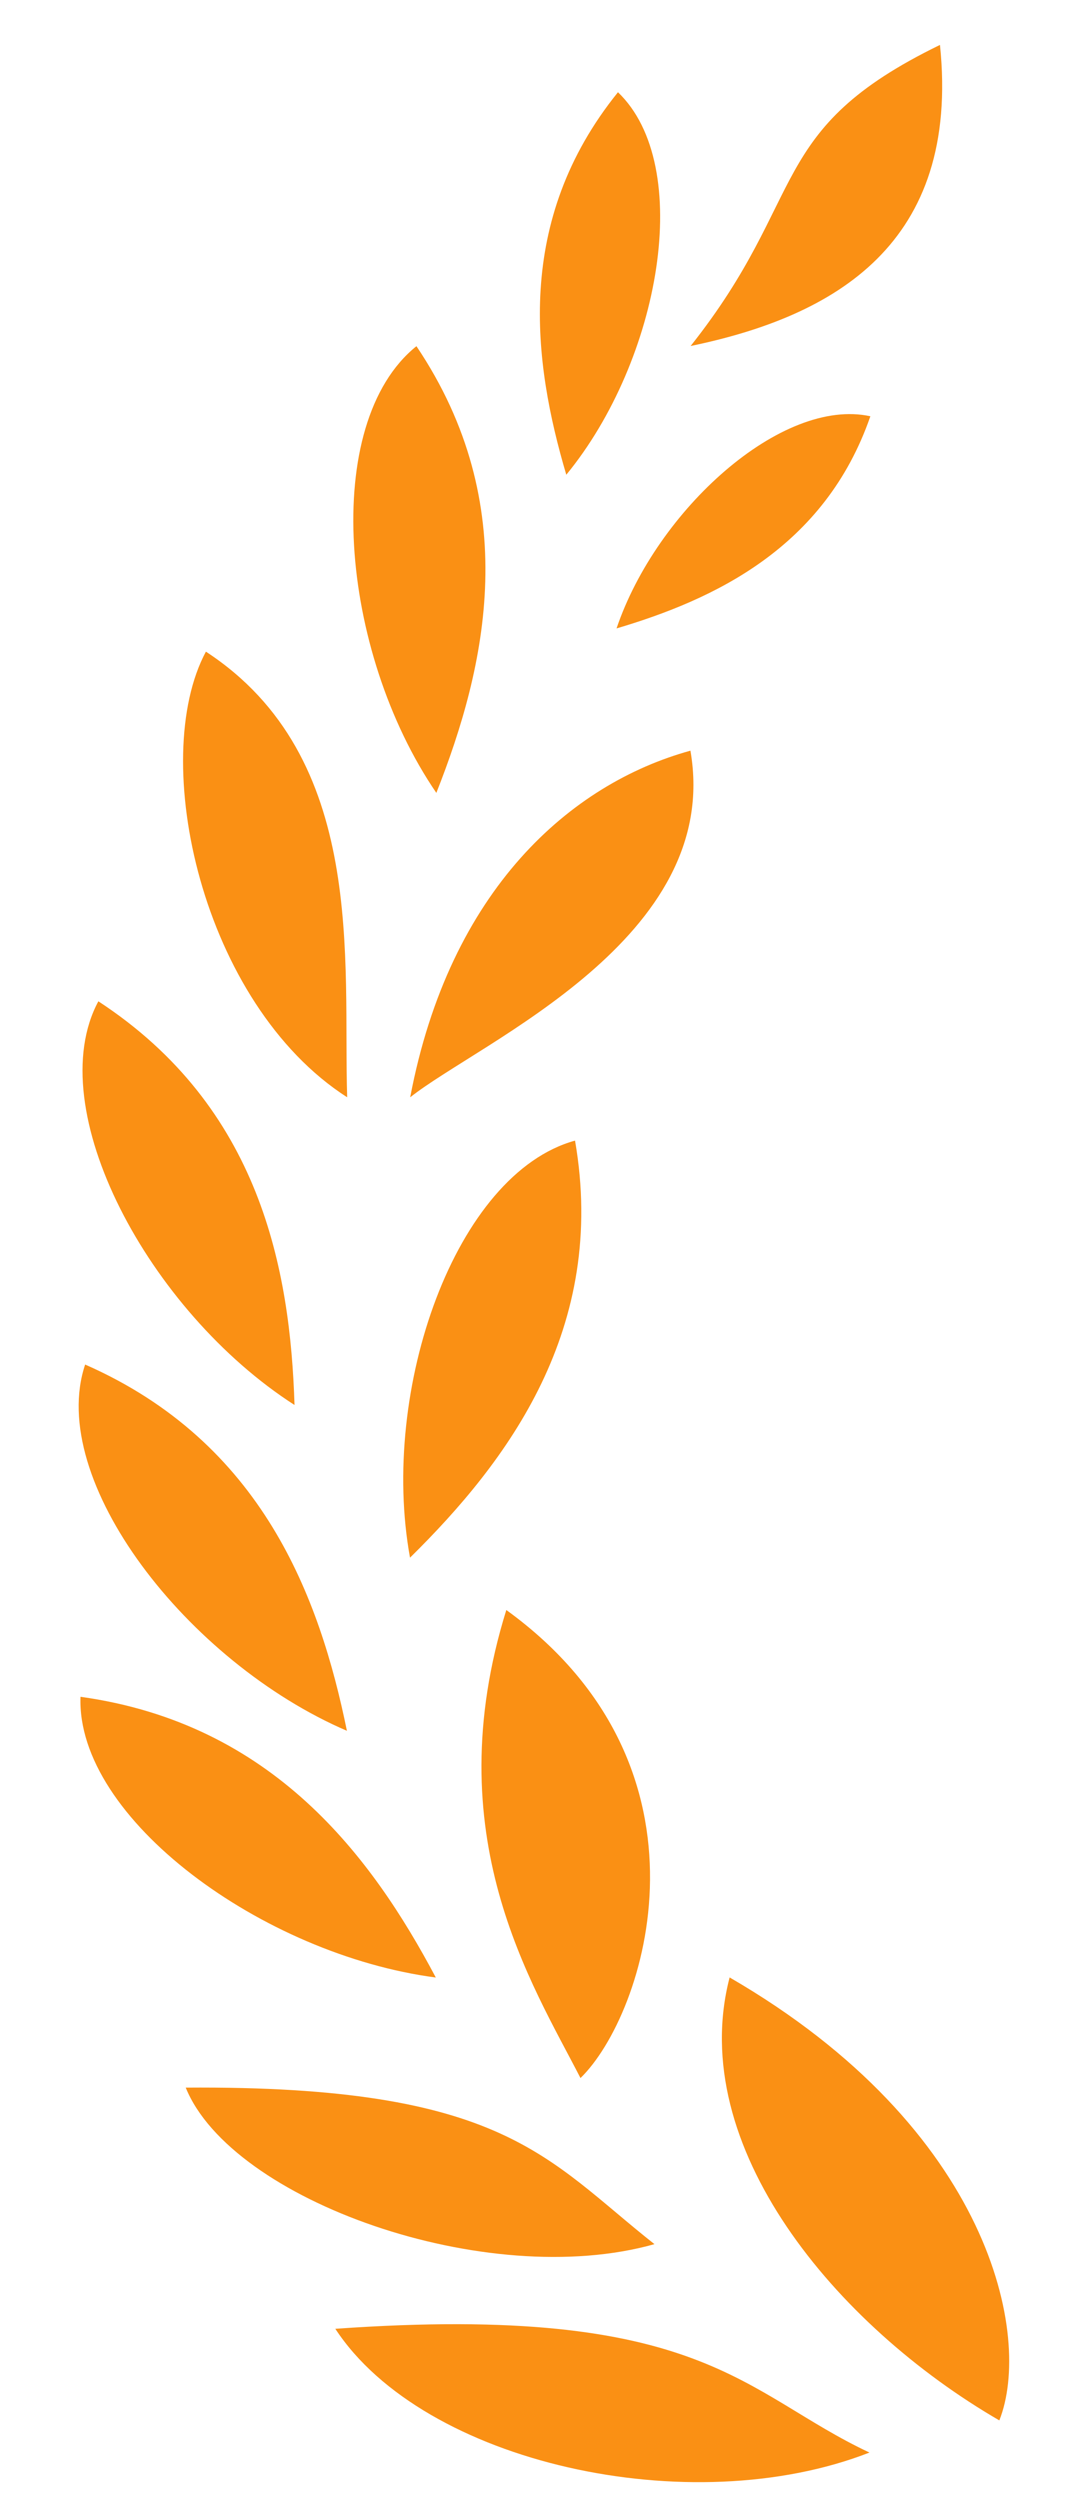
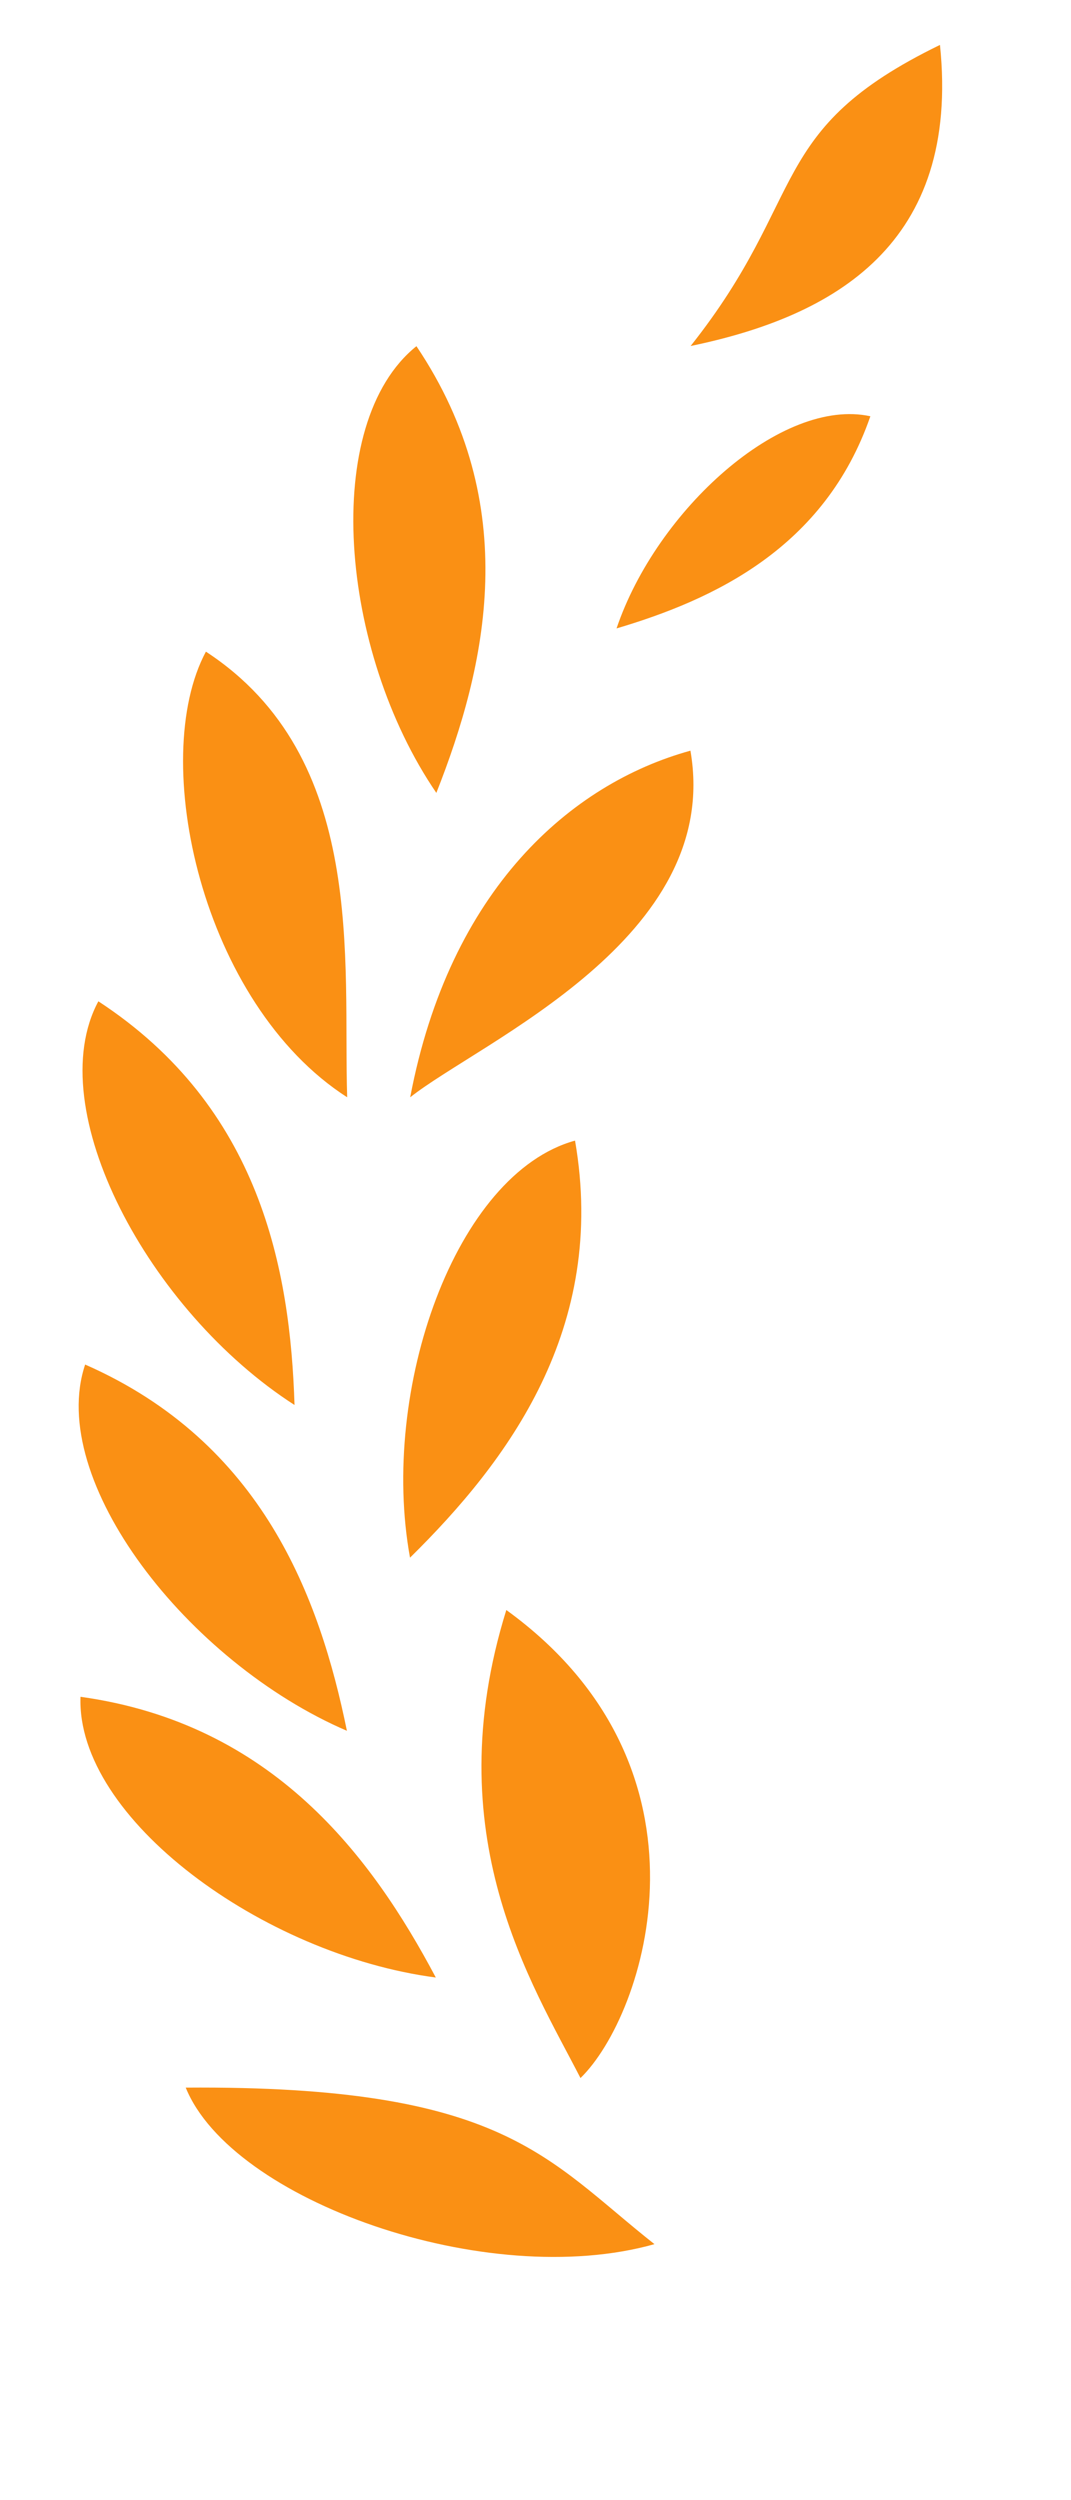
<svg xmlns="http://www.w3.org/2000/svg" width="12" height="28" viewBox="0 0 12 28" fill="none">
  <g id="Vector">
-     <path d="M11.197 27.107C11.569 26.17 11.107 23.844 8.175 22.146C7.683 24.034 9.364 26.045 11.197 27.107Z" fill="#FA9014" />
    <path d="M6.504 23.273C7.233 22.564 8.13 19.81 5.673 18.031C4.887 20.559 5.958 22.209 6.504 23.273Z" fill="#FA9014" />
-     <path d="M9.742 27.467C8.324 26.802 7.88 25.789 3.757 26.081C4.744 27.588 7.733 28.251 9.742 27.467Z" fill="#FA9014" />
    <path d="M7.333 25.133C6.121 24.177 5.652 23.353 2.081 23.38C2.593 24.644 5.453 25.663 7.333 25.133Z" fill="#FA9014" />
    <path d="M4.883 22.147C4.166 20.795 3.059 19.303 0.902 19.003C0.852 20.363 2.944 21.893 4.883 22.147Z" fill="#FA9014" />
    <path d="M4.594 17.445C5.692 16.364 6.807 14.876 6.443 12.774C5.104 13.143 4.251 15.561 4.594 17.445Z" fill="#FA9014" />
    <path d="M6.908 7.038C7.997 6.715 9.241 6.138 9.752 4.662C8.761 4.445 7.357 5.71 6.908 7.038Z" fill="#FA9014" />
    <path d="M7.738 3.875C9.353 3.541 10.761 2.733 10.532 0.503C8.572 1.456 9.071 2.194 7.738 3.875Z" fill="#FA9014" />
    <path d="M4.889 8.88C5.451 7.458 5.863 5.658 4.666 3.877C3.591 4.741 3.802 7.289 4.889 8.88Z" fill="#FA9014" />
-     <path d="M6.345 5.317C5.972 4.054 5.758 2.477 6.924 1.033C7.782 1.854 7.402 4.029 6.345 5.317Z" fill="#FA9014" />
    <path d="M3.887 19.384C3.582 17.89 2.941 16.156 0.954 15.282C0.52 16.576 2.097 18.614 3.887 19.384Z" fill="#FA9014" />
    <path d="M3.3 15.735C3.252 14.212 2.914 12.398 1.102 11.214C0.455 12.419 1.665 14.685 3.3 15.735Z" fill="#FA9014" />
    <path d="M3.89 12.289C3.842 10.766 4.119 8.482 2.307 7.298C1.661 8.503 2.256 11.24 3.89 12.289Z" fill="#FA9014" />
    <path d="M4.596 12.289C5.385 11.664 8.101 10.509 7.736 8.407C6.397 8.776 5.038 9.96 4.596 12.289Z" fill="#FA9014" />
  </g>
</svg>